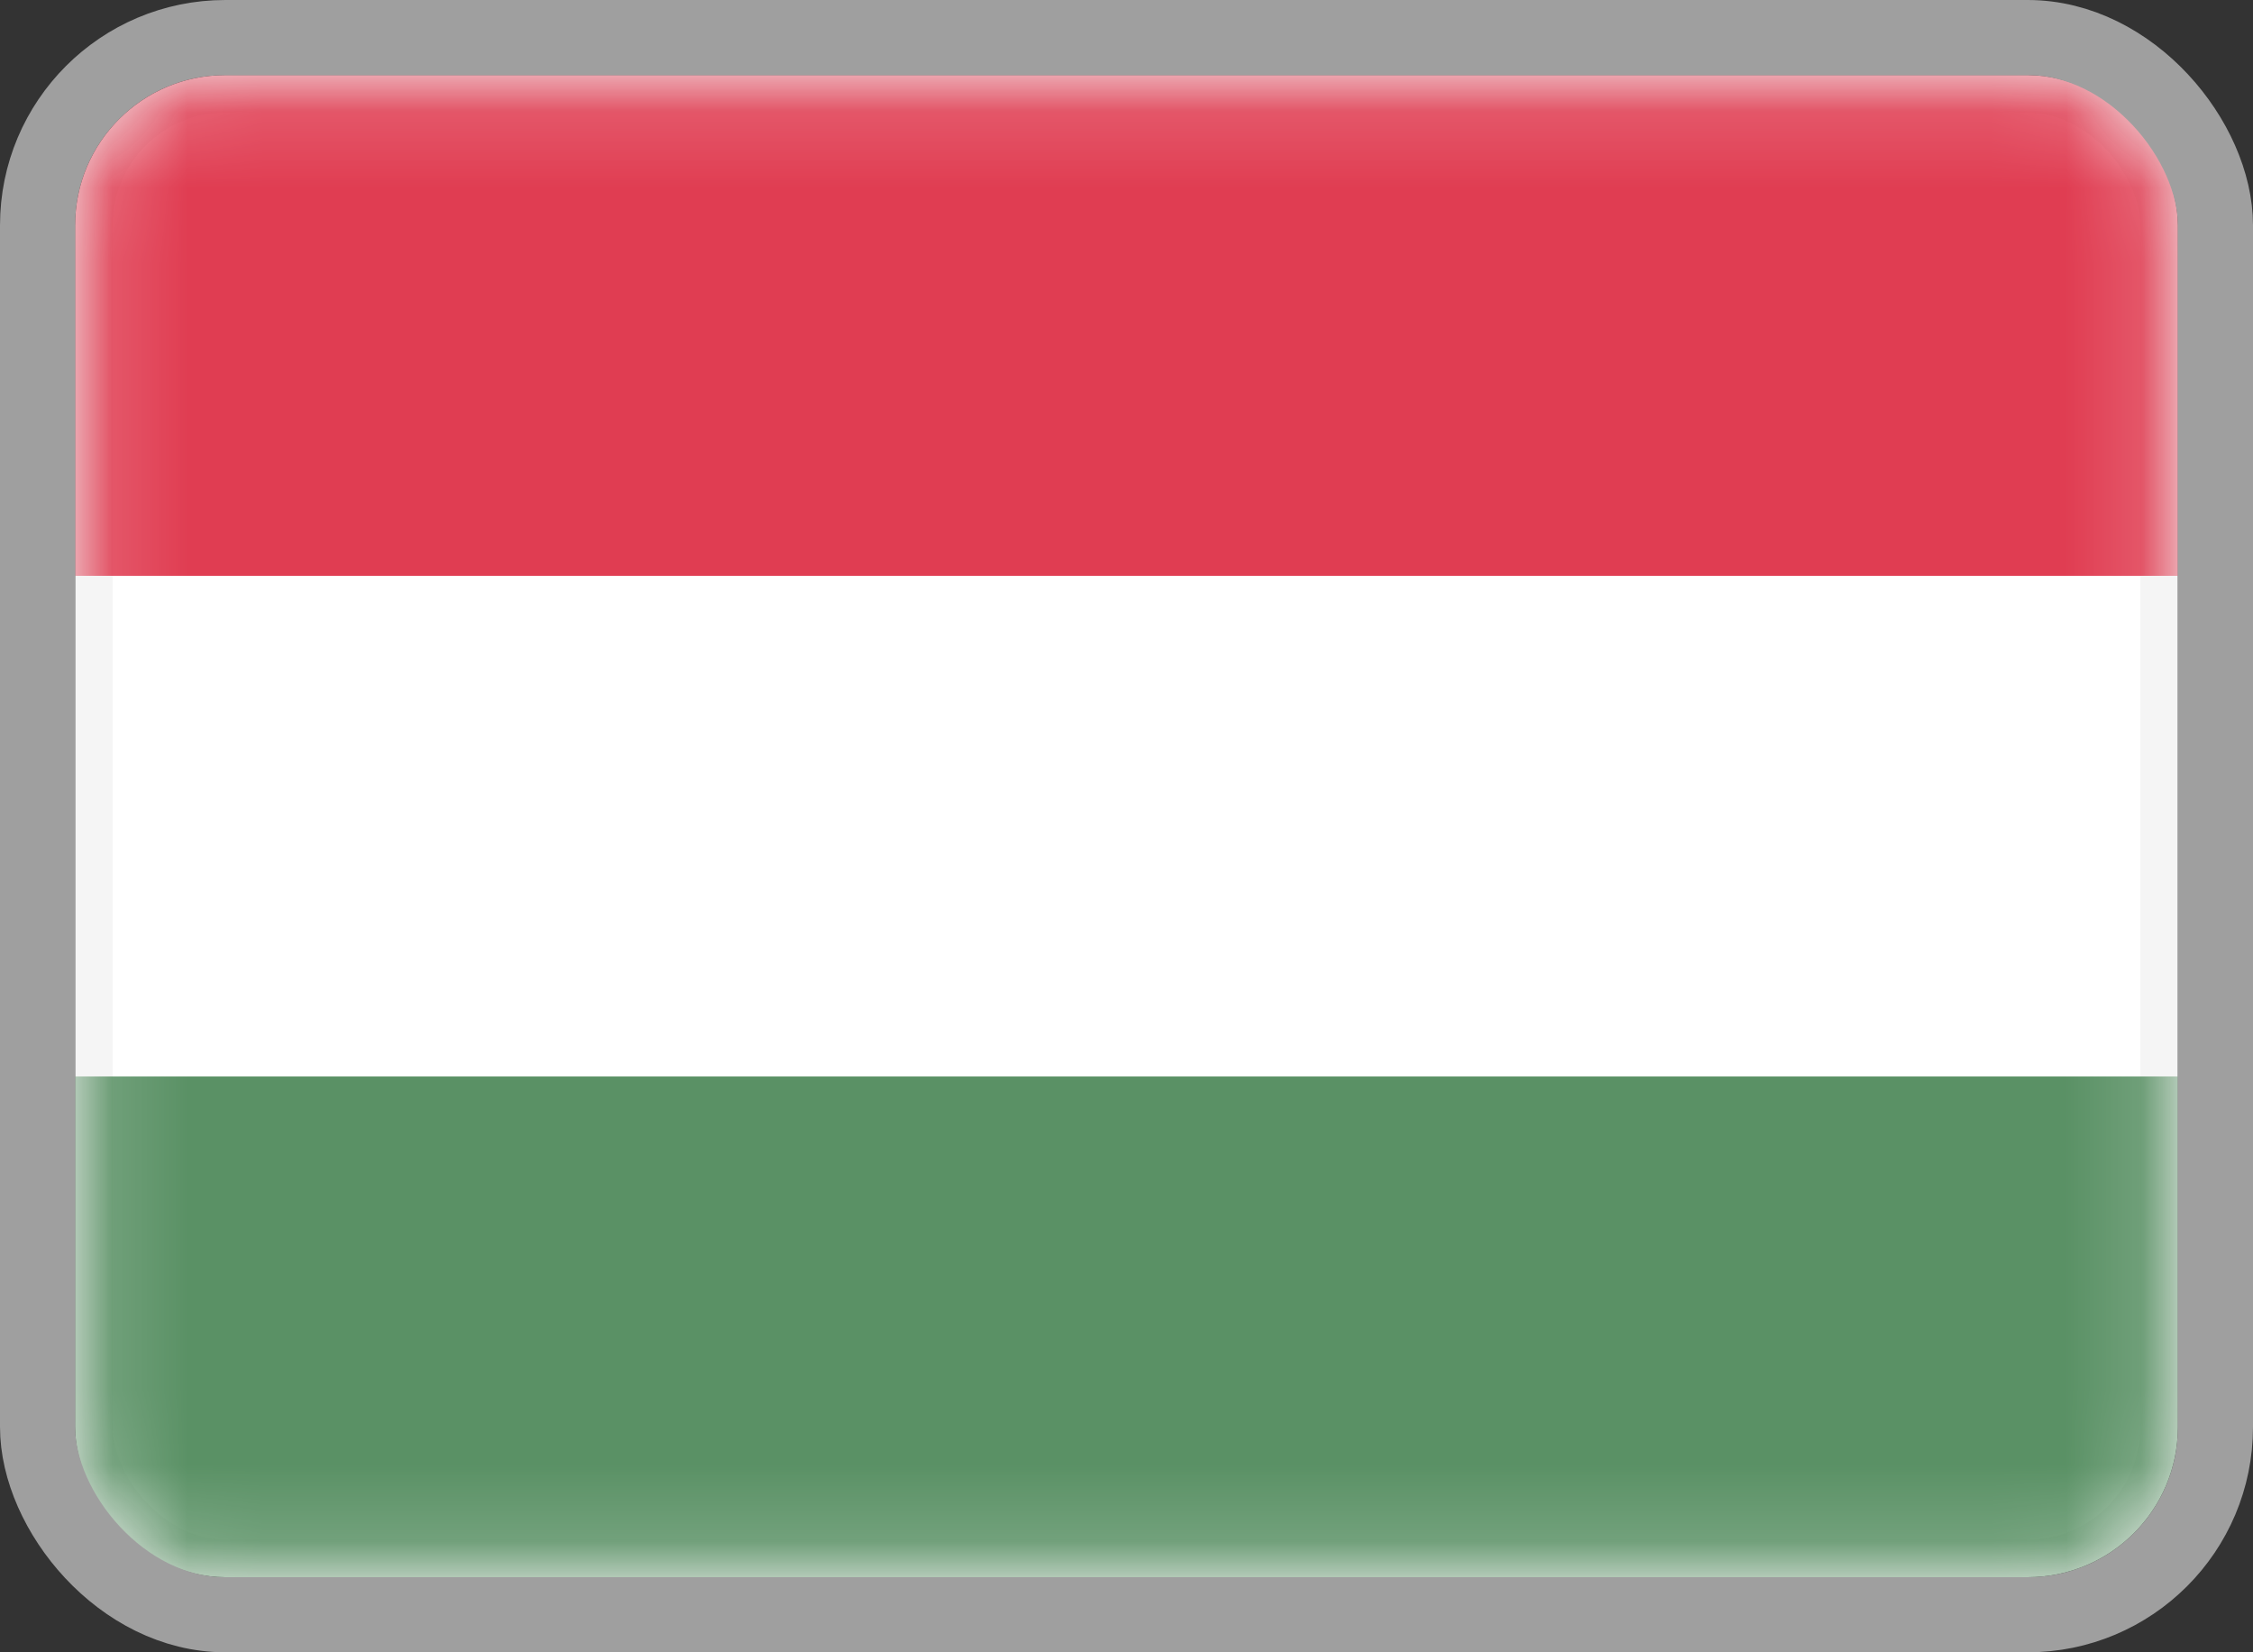
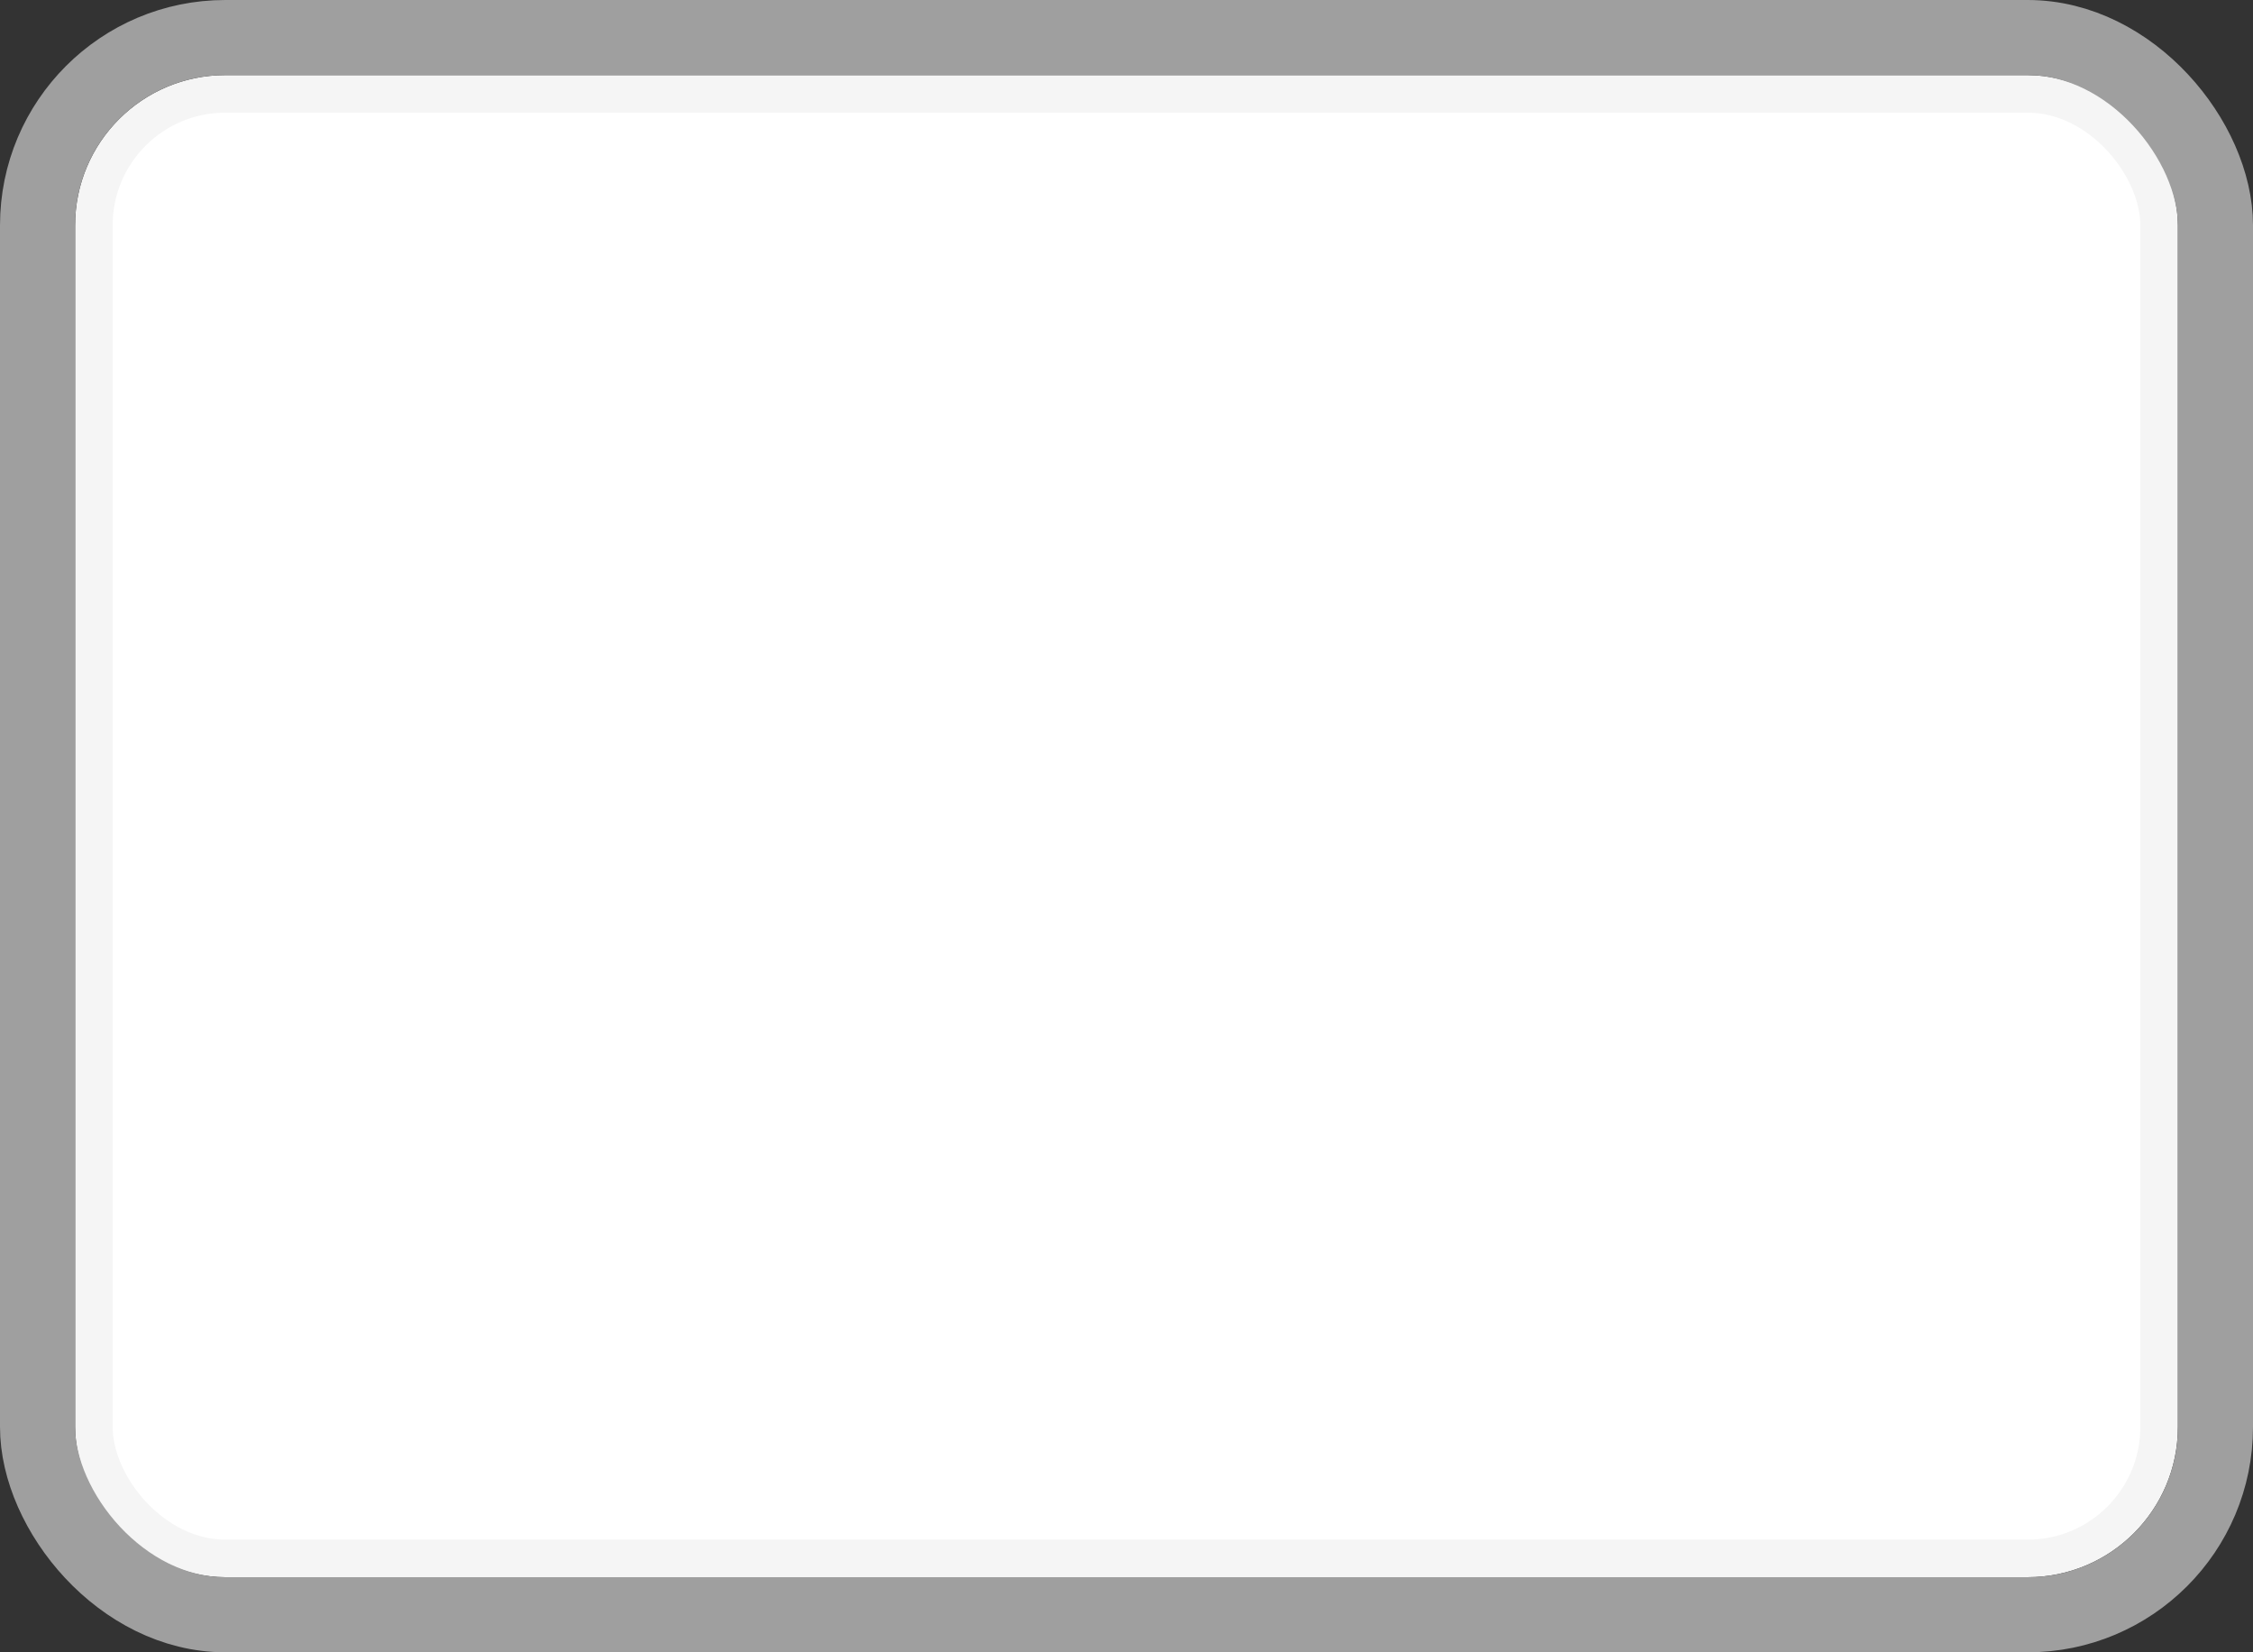
<svg xmlns="http://www.w3.org/2000/svg" width="30" height="22" viewBox="0 0 30 22" fill="none">
  <rect x="0" y="0" width="30" height="22" fill="#333333" stroke="none" />
  <rect x="1.25" y="1.25" width="27.5" height="19.5" rx="1.75" fill="white" stroke="#F5F5F5" stroke-width="0.5" />
  <mask id="mask0_1905_7373" style="mask-type:luminance" maskUnits="userSpaceOnUse" x="1" y="1" width="28" height="20">
    <rect x="1.25" y="1.25" width="27.5" height="19.5" rx="1.75" fill="white" stroke="white" stroke-width="0.5" />
  </mask>
  <g mask="url(#mask0_1905_7373)">
-     <path fill-rule="evenodd" clip-rule="evenodd" d="M1 7.667H29V1H1V7.667Z" fill="#E03D52" />
-     <path fill-rule="evenodd" clip-rule="evenodd" d="M1 21H29V14.333H1V21Z" fill="#5A9165" />
+     <path fill-rule="evenodd" clip-rule="evenodd" d="M1 21V14.333H1V21Z" fill="#5A9165" />
  </g>
  <rect x="0.5" y="0.5" width="29" height="21" rx="2.5" stroke="#9F9F9F" />
</svg>